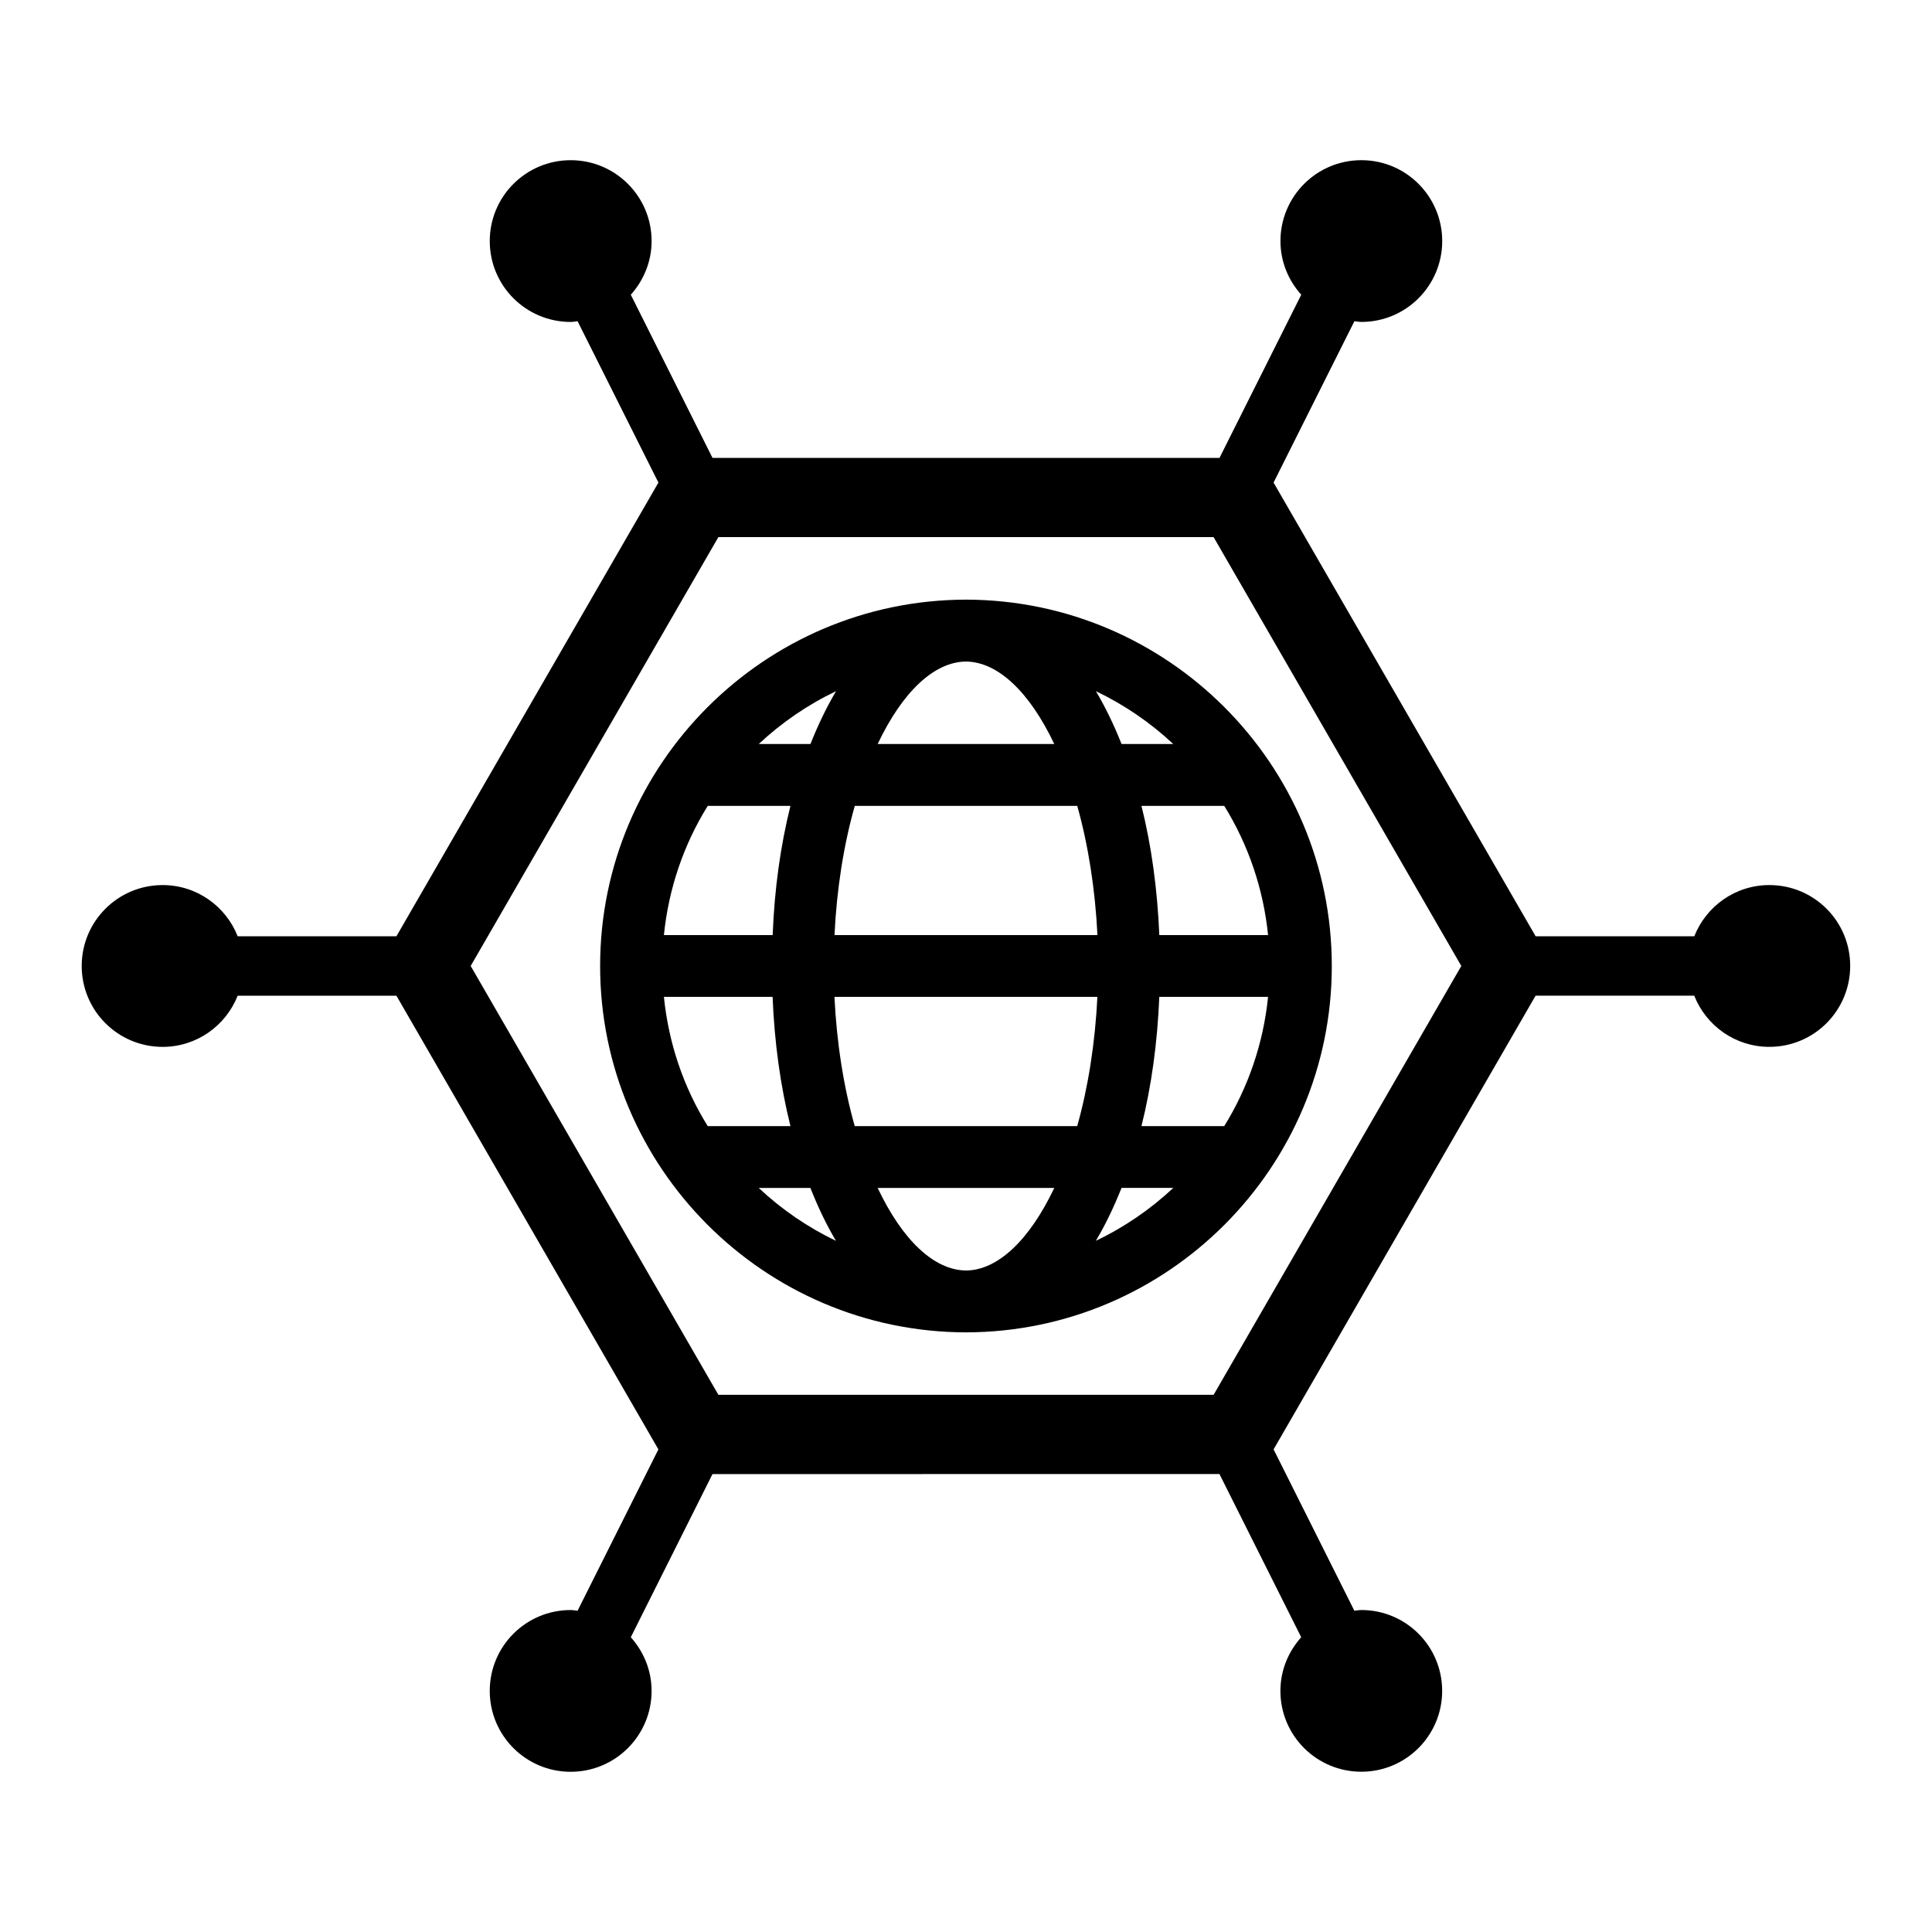
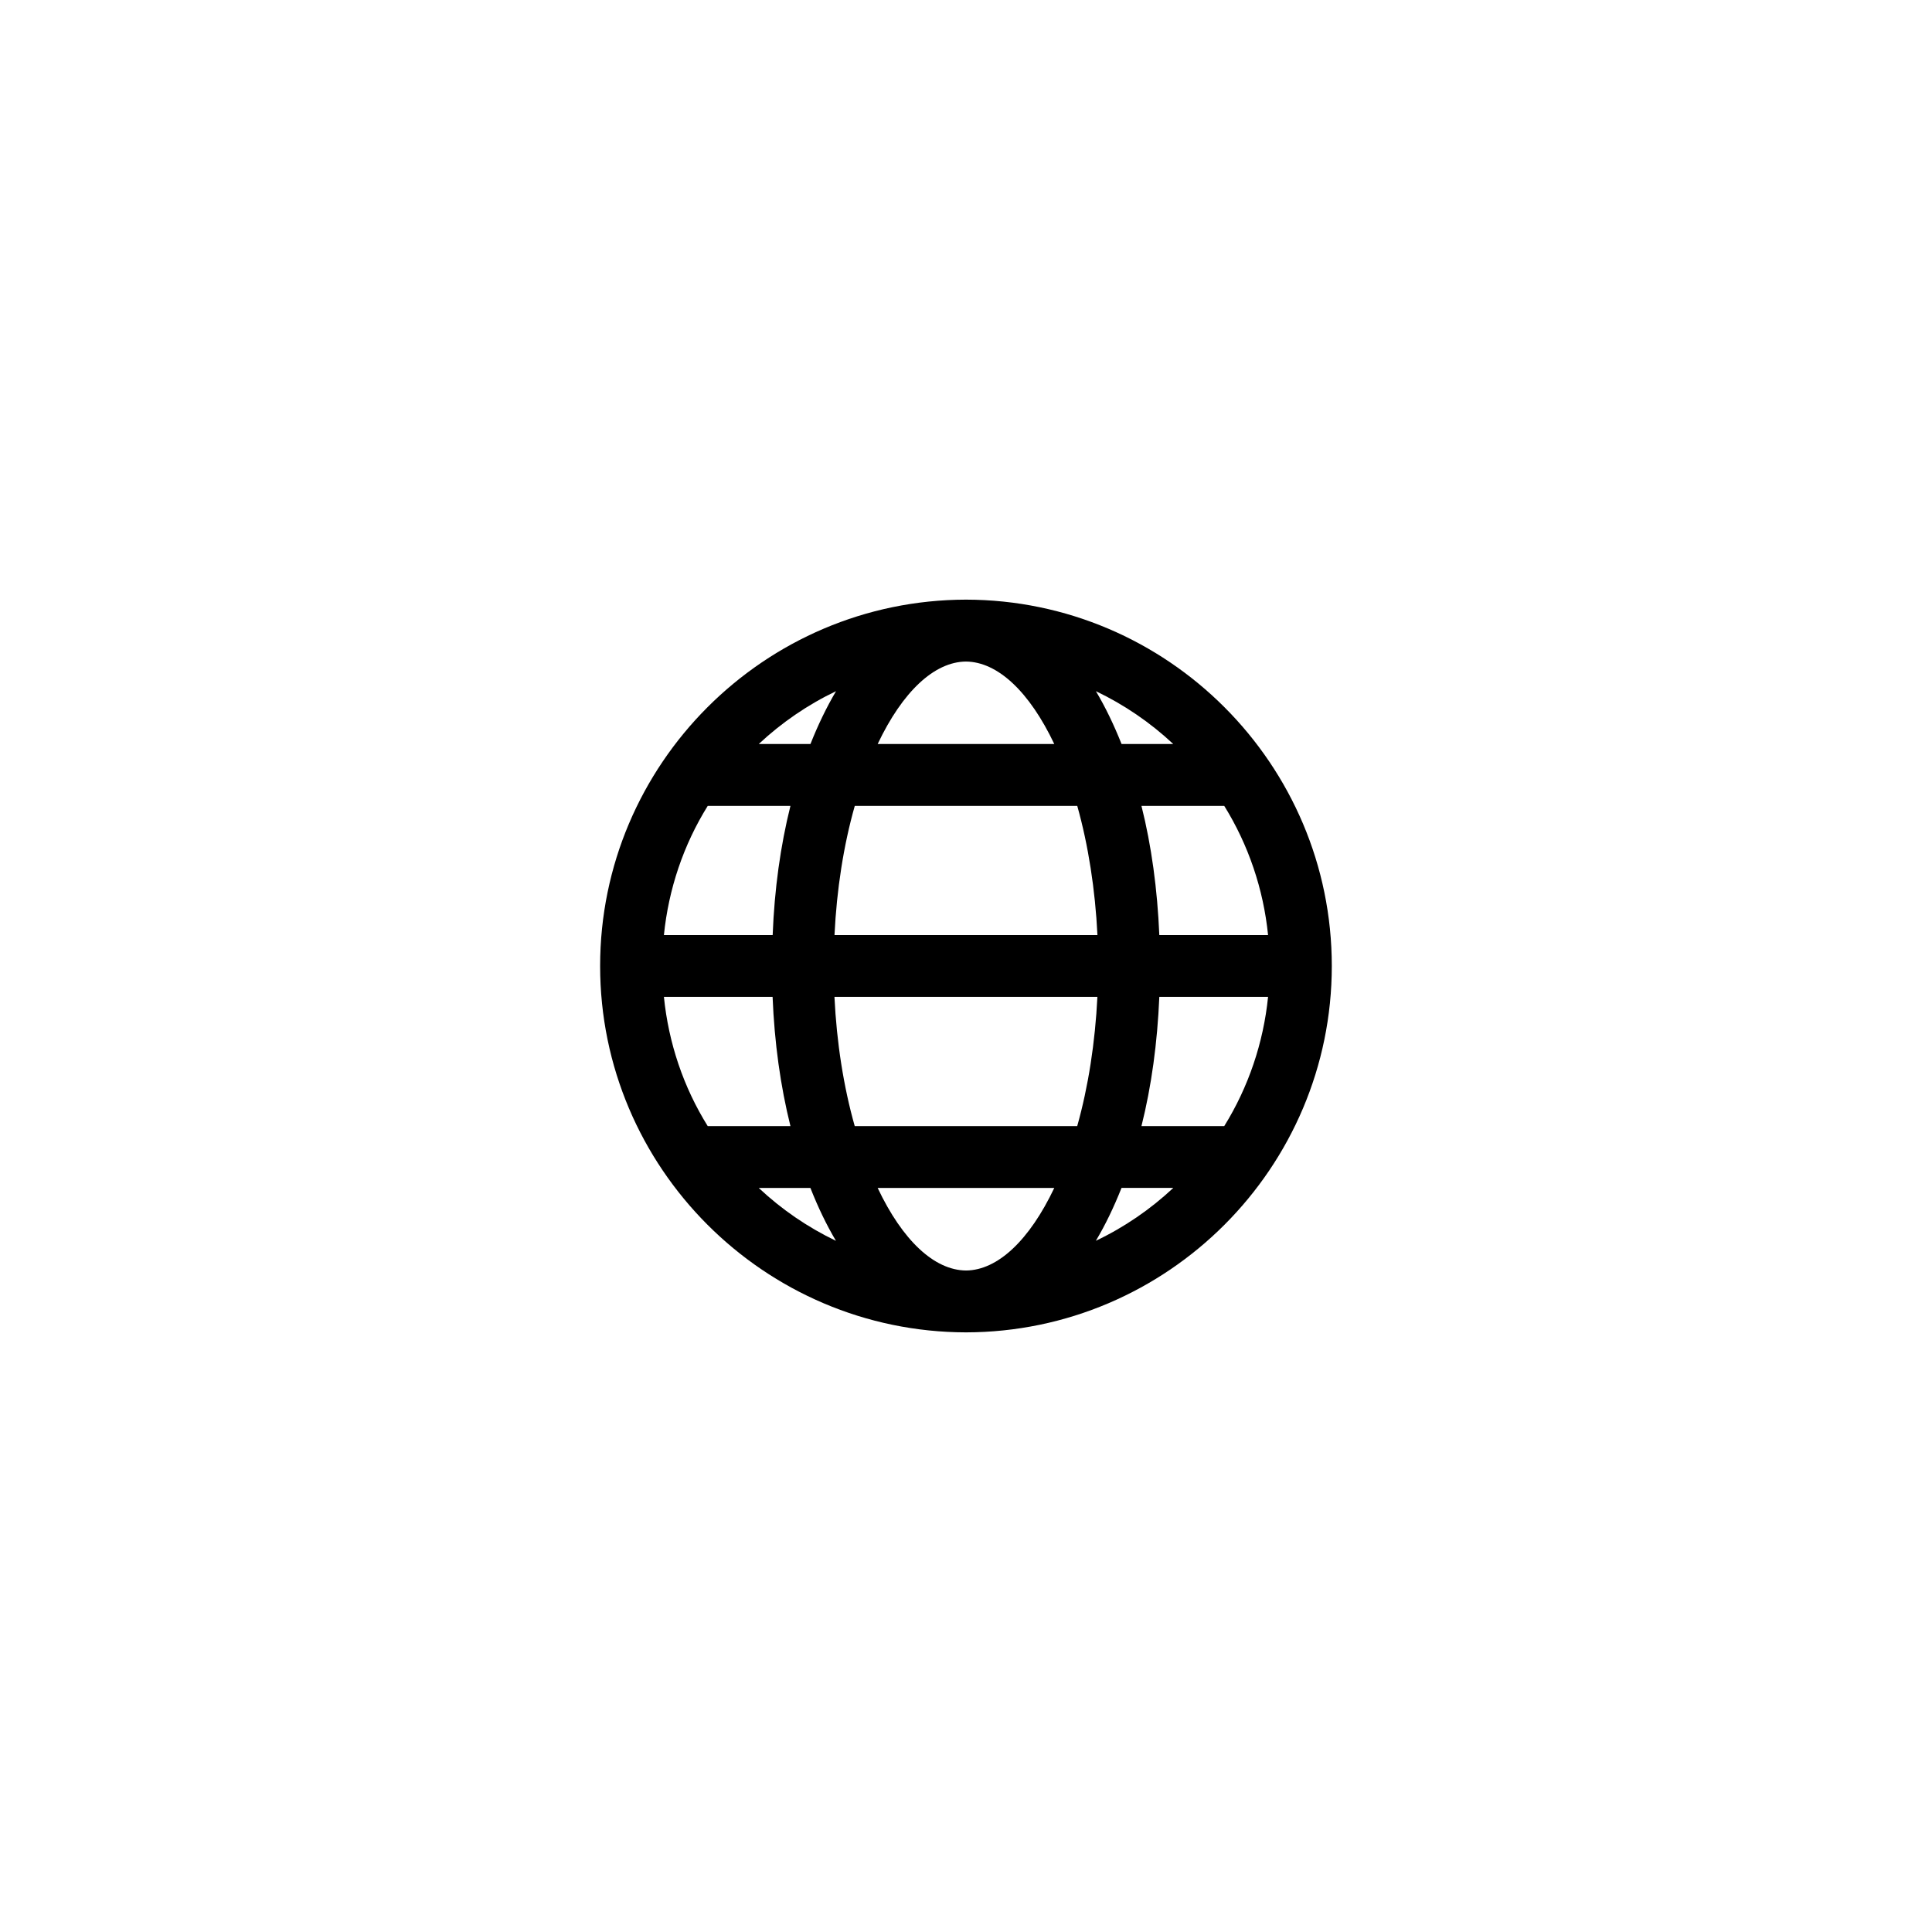
<svg xmlns="http://www.w3.org/2000/svg" fill="#000000" width="800px" height="800px" version="1.1" viewBox="144 144 512 512">
  <g>
-     <path d="m612.91 378.55c-9.059 0-16.773 5.637-19.902 13.57h-42.047l-69.453-120.23 21.422-42.762c0.621 0.051 1.207 0.188 1.848 0.188 11.828 0 21.422-9.582 21.422-21.434 0-11.84-9.594-21.434-21.422-21.434-11.852 0-21.445 9.594-21.445 21.434 0 5.481 2.109 10.434 5.512 14.223l-21.664 43.242-134.36 0.004-21.652-43.242c3.379-3.789 5.512-8.734 5.512-14.223 0-11.84-9.594-21.434-21.445-21.434-11.852 0-21.445 9.594-21.445 21.434 0 11.852 9.594 21.434 21.445 21.434 0.621 0 1.207-0.137 1.828-0.188l21.422 42.762-69.434 120.23h-42.066c-3.137-7.934-10.82-13.57-19.891-13.57-11.852 0-21.445 9.594-21.445 21.434 0 11.852 9.594 21.445 21.445 21.445 9.035 0 16.75-5.625 19.891-13.562h42.066l69.43 120.23-21.422 42.762c-0.621-0.051-1.207-0.188-1.828-0.188-11.852 0-21.445 9.582-21.445 21.434 0 11.84 9.594 21.434 21.445 21.434s21.445-9.594 21.445-21.434c0-5.488-2.129-10.445-5.512-14.223l21.652-43.242 134.35-0.004 21.664 43.242c-3.379 3.789-5.512 8.742-5.512 14.223 0 11.84 9.594 21.422 21.445 21.422 11.828 0 21.422-9.582 21.422-21.422 0-11.852-9.594-21.434-21.422-21.434-0.641 0-1.227 0.137-1.848 0.188l-21.402-42.762 69.43-120.23h42.047c3.137 7.934 10.844 13.562 19.902 13.562 11.852 0 21.422-9.594 21.422-21.445 0.012-11.836-9.559-21.43-21.41-21.43zm-147.29 135.09h-131.24l-65.645-113.65 65.641-113.65h131.24l65.645 113.65z" />
    <path d="m400 302.91c-53.465 0.094-96.961 43.641-96.961 97.09 0 53.445 43.508 96.992 96.961 97.09 53.465-0.094 96.941-43.641 96.941-97.09s-43.477-96.996-96.941-97.09zm80.051 88.891h-28.82c-0.516-12.145-2.066-23.625-4.734-34.238h21.938c6.414 10.328 10.391 22.086 11.617 34.238zm0 16.375c-1.227 12.176-5.207 23.922-11.617 34.258h-21.938c2.664-10.613 4.219-22.094 4.734-34.258zm-45.637 64.645c2.5-4.176 4.754-8.871 6.801-14.012h13.719c-6.086 5.699-13.016 10.441-20.52 14.012zm-114.47-81.02c1.227-12.176 5.184-23.91 11.617-34.238h21.914c-2.644 10.59-4.242 22.074-4.711 34.238zm45.617-64.633c-2.477 4.188-4.754 8.879-6.781 14h-13.699c6.09-5.699 13.016-10.434 20.48-14zm69.262 81.008c-0.598 12.082-2.414 23.836-5.352 34.258h-58.957c-2.949-10.41-4.797-22.156-5.375-34.258zm-69.672-16.375c0.578-12.082 2.414-23.824 5.375-34.238h58.957c2.93 10.422 4.754 22.156 5.352 34.238zm76.074-50.633c-2.047-5.133-4.305-9.812-6.801-14 7.484 3.578 14.41 8.301 20.5 14zm-64.633 0c6.582-13.875 14.988-21.777 23.395-21.852 8.406 0.074 16.816 7.977 23.406 21.852zm-23.113 101.27h-21.918c-6.434-10.309-10.391-22.062-11.617-34.258h28.801c0.492 12.176 2.09 23.668 4.734 34.258zm5.289 16.383c2.027 5.144 4.281 9.824 6.769 14.012-7.461-3.578-14.391-8.312-20.457-14.012zm64.625 0c-6.602 13.887-15.008 21.801-23.375 21.875-8.449-0.074-16.848-7.988-23.426-21.875z" />
  </g>
</svg>